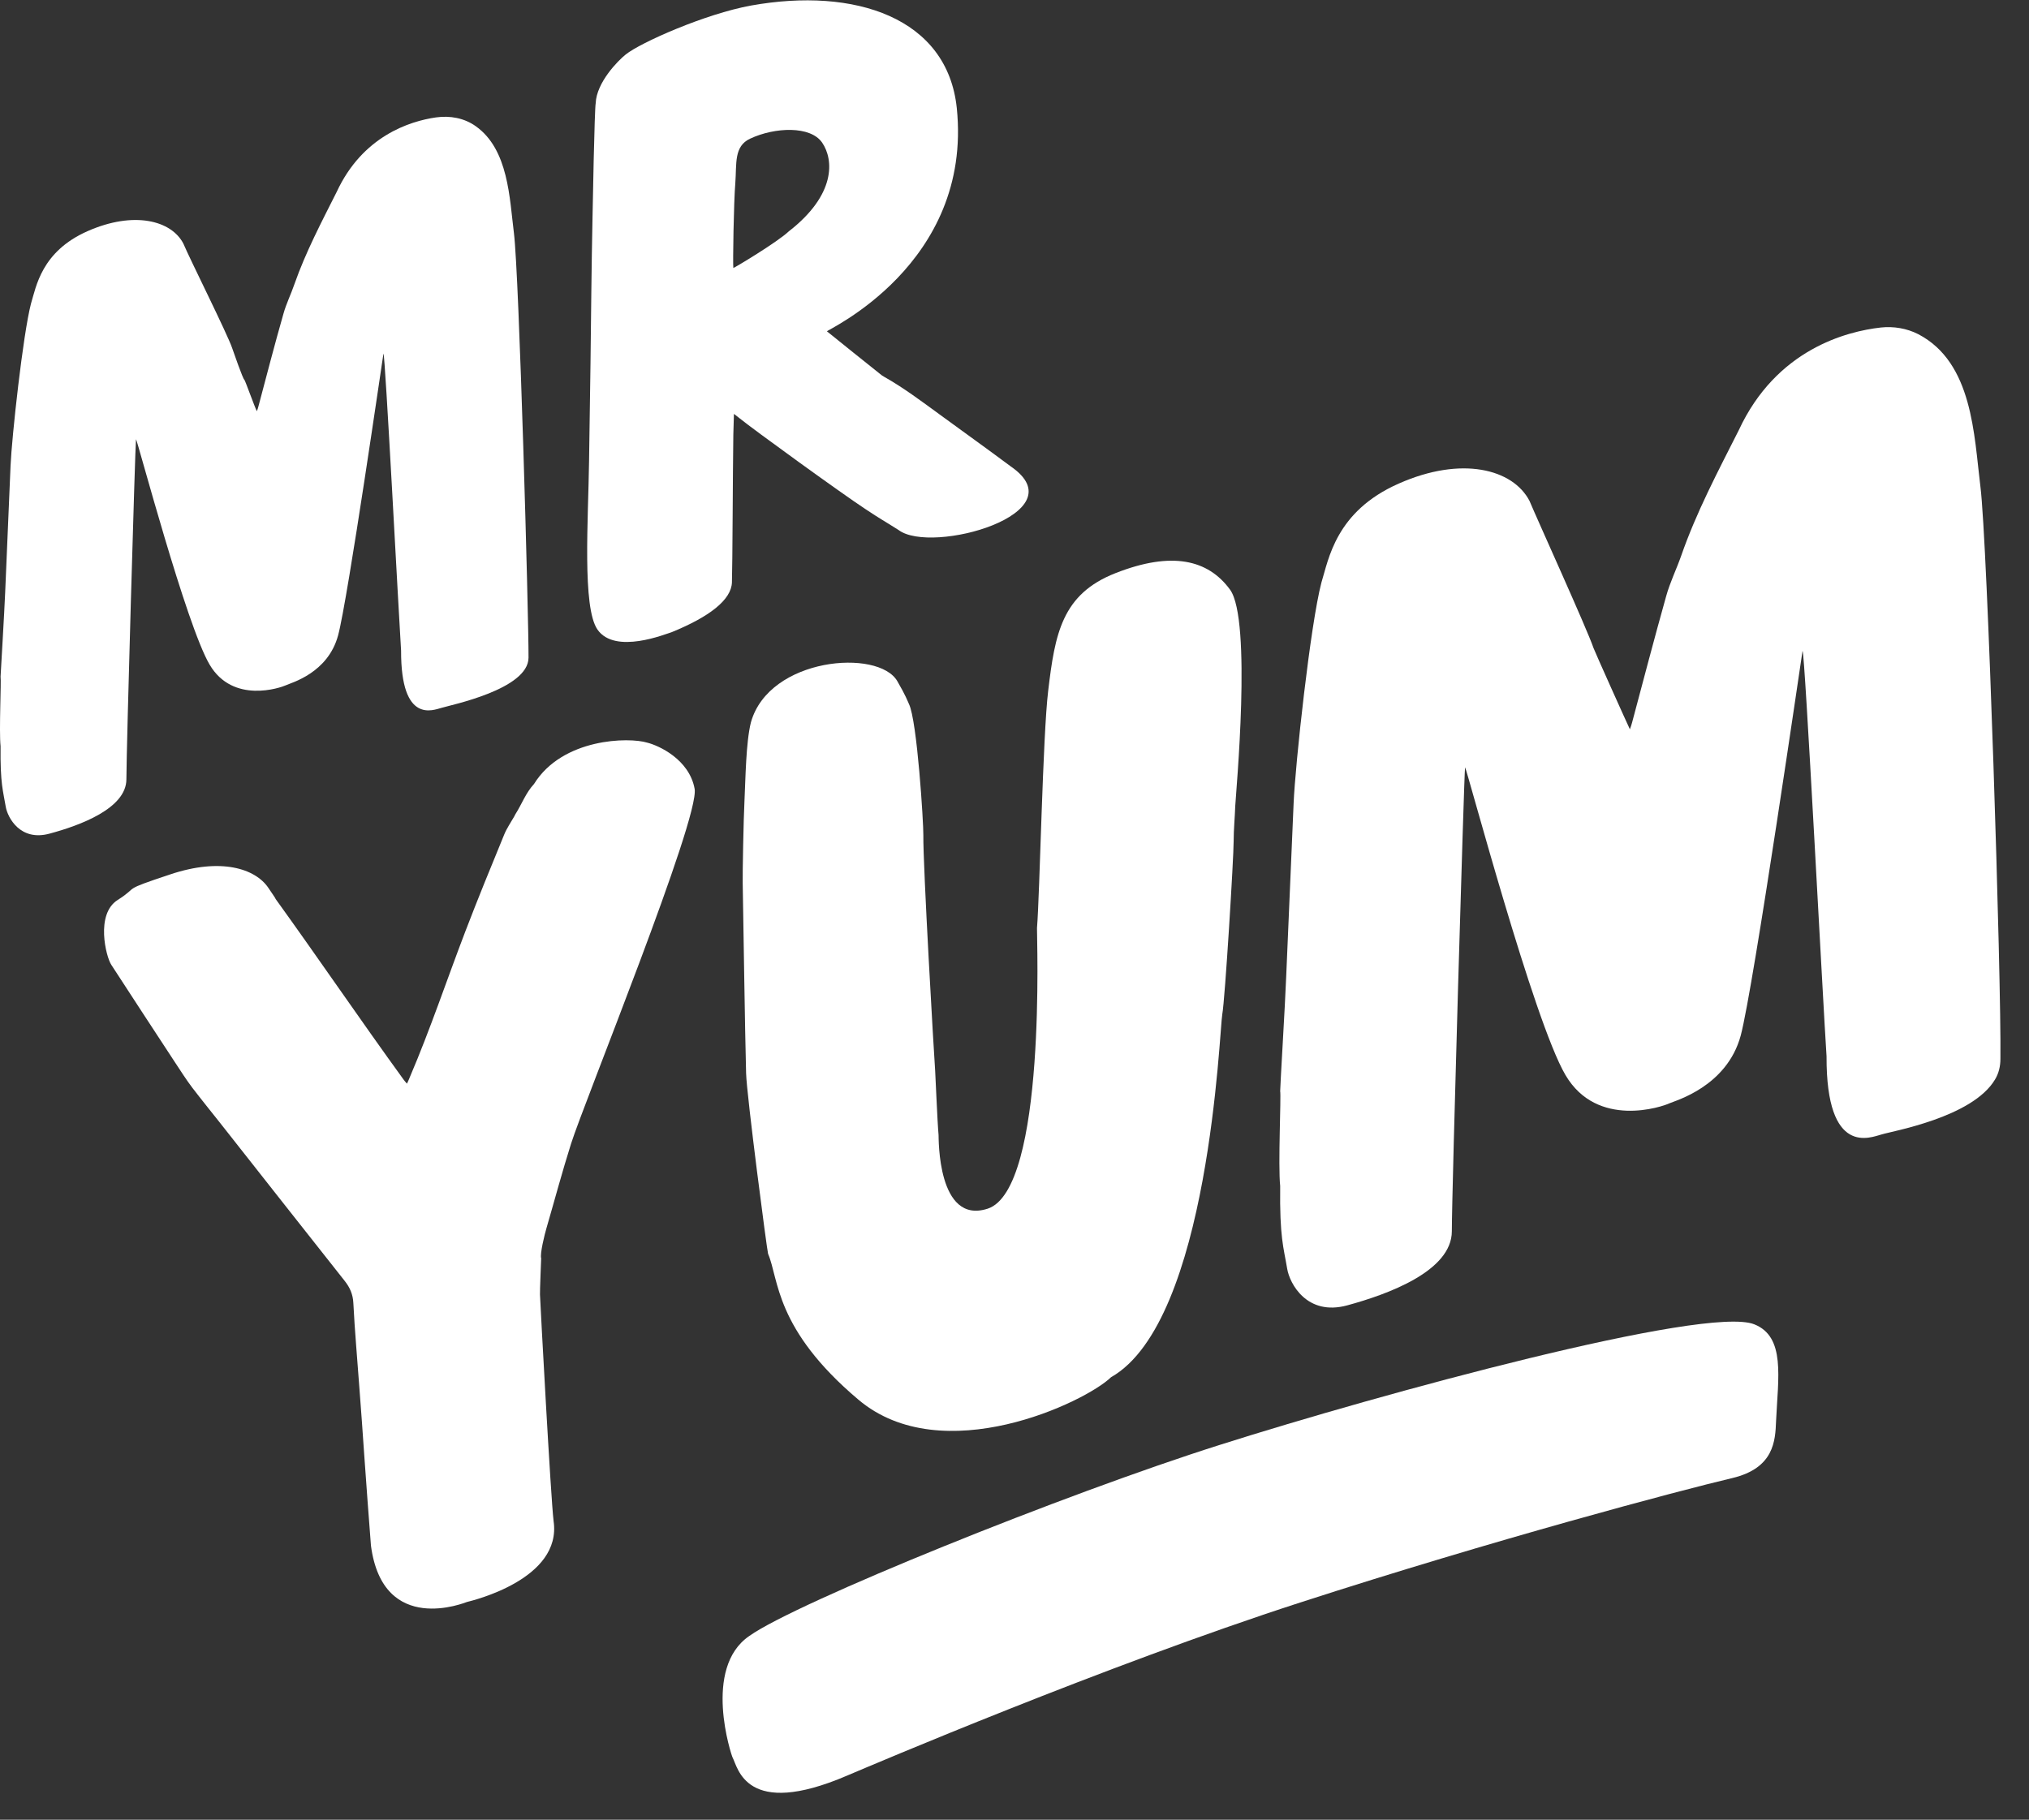
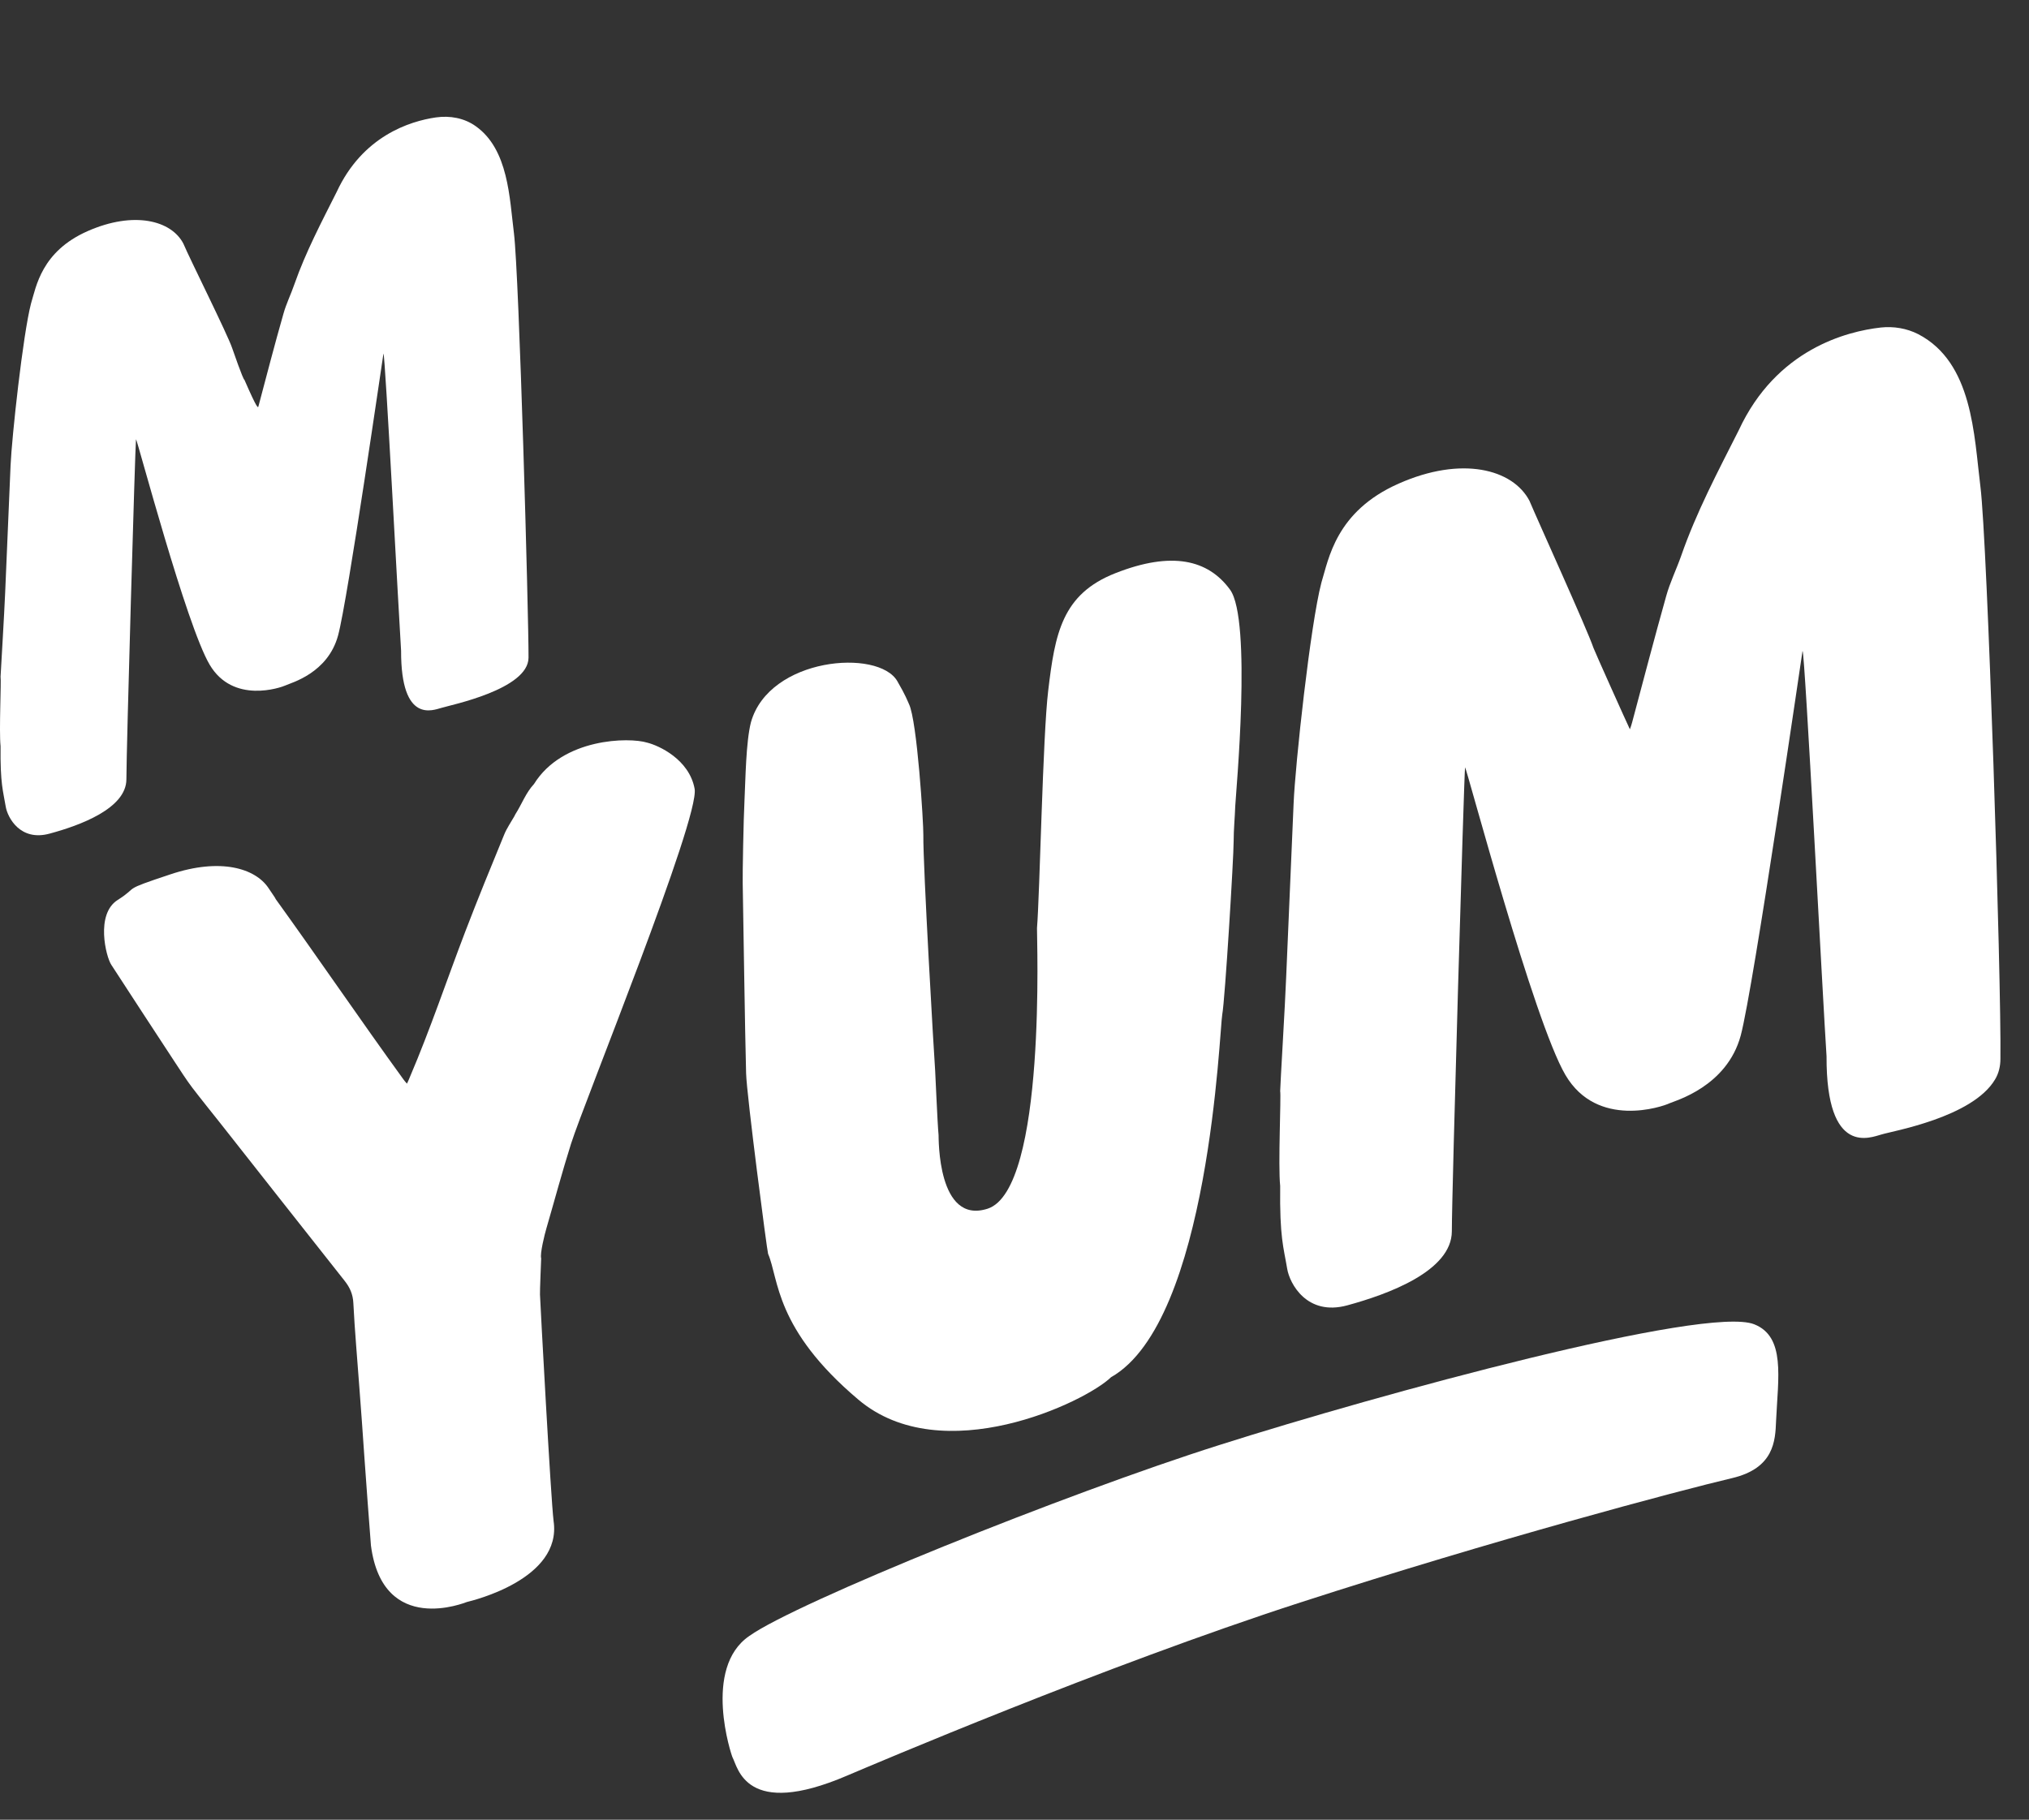
<svg xmlns="http://www.w3.org/2000/svg" width="68" height="61" viewBox="0 0 68 61" fill="none">
  <rect x="0" y="0" width="68" height="61" fill="#333333" stroke="none" />
  <g clip-path="url(#clip0_110_186096)">
-     <path d="M0.173 19.869C0.233 18.449 0.294 17.028 0.354 15.608C0.394 14.663 0.77 11.212 1.038 10.18C1.212 9.611 1.387 8.432 2.936 7.748C4.484 7.065 5.745 7.386 6.147 8.17C6.348 8.653 7.636 11.226 7.783 11.675C7.81 11.748 8.145 12.726 8.192 12.733C8.239 12.814 8.527 13.624 8.608 13.785C8.628 13.732 8.648 13.678 8.662 13.618C8.936 12.586 9.205 11.547 9.5 10.515C9.593 10.18 9.754 9.859 9.868 9.524C10.244 8.452 10.774 7.447 11.283 6.435C12.148 4.565 13.73 4.063 14.609 3.936C15.078 3.869 15.561 3.956 15.943 4.23C17.043 5.008 17.076 6.643 17.224 7.815C17.398 9.202 17.72 20.693 17.713 22.047C17.706 23.112 15.091 23.635 14.796 23.729C14.528 23.796 13.435 24.291 13.442 21.812C13.362 20.593 12.906 11.829 12.852 11.855C12.859 11.755 11.652 20.131 11.33 21.303C10.988 22.563 9.768 22.884 9.58 22.972C9.406 23.052 7.81 23.608 7.026 22.281C6.241 20.955 4.612 14.777 4.558 14.723C4.531 14.898 4.236 25.136 4.236 26.121C4.236 27.106 2.661 27.675 1.668 27.943C0.676 28.218 0.254 27.401 0.193 27.045C0.106 26.516 0.005 26.288 0.019 25.015C-0.035 24.499 0.046 22.824 0.019 22.683C0.026 22.543 0.146 20.526 0.173 19.869Z" fill="white" />
-     <path d="M24.577 8.983C24.597 8.99 26.052 8.119 26.434 7.757C28.023 6.524 27.943 5.352 27.554 4.782C27.165 4.212 25.971 4.259 25.14 4.648C24.59 4.903 24.691 5.492 24.644 6.129C24.59 6.759 24.557 8.856 24.577 8.983ZM32.066 3.623C32.603 8.876 27.674 11.074 27.715 11.107C28.305 11.583 28.895 12.059 29.485 12.528C29.532 12.568 29.585 12.608 29.639 12.635C30.289 13.003 30.886 13.452 31.483 13.888C32.415 14.571 32.951 14.947 33.877 15.637C36.163 17.211 31.221 18.605 30.115 17.767C29.585 17.432 29.525 17.412 29.002 17.064C28.197 16.535 25.247 14.397 24.778 14.015C24.724 13.975 24.671 13.935 24.597 13.874C24.59 14.122 24.584 14.344 24.577 14.565C24.557 15.931 24.55 18.933 24.53 19.523C24.51 20.106 23.779 20.675 22.512 21.191C22.324 21.245 20.614 21.955 20.024 21.104C19.508 20.367 19.716 17.399 19.742 15.449C19.756 14.364 19.776 13.271 19.79 12.186C19.81 10.564 19.823 8.95 19.857 7.328C19.863 6.993 19.924 3.65 19.964 3.462C19.991 2.765 20.708 2.035 20.97 1.827C21.459 1.432 23.625 0.467 25.174 0.185C28.653 -0.438 31.751 0.594 32.066 3.623Z" fill="white" />
+     <path d="M0.173 19.869C0.233 18.449 0.294 17.028 0.354 15.608C0.394 14.663 0.77 11.212 1.038 10.18C1.212 9.611 1.387 8.432 2.936 7.748C4.484 7.065 5.745 7.386 6.147 8.17C6.348 8.653 7.636 11.226 7.783 11.675C7.81 11.748 8.145 12.726 8.192 12.733C8.628 13.732 8.648 13.678 8.662 13.618C8.936 12.586 9.205 11.547 9.5 10.515C9.593 10.18 9.754 9.859 9.868 9.524C10.244 8.452 10.774 7.447 11.283 6.435C12.148 4.565 13.73 4.063 14.609 3.936C15.078 3.869 15.561 3.956 15.943 4.23C17.043 5.008 17.076 6.643 17.224 7.815C17.398 9.202 17.72 20.693 17.713 22.047C17.706 23.112 15.091 23.635 14.796 23.729C14.528 23.796 13.435 24.291 13.442 21.812C13.362 20.593 12.906 11.829 12.852 11.855C12.859 11.755 11.652 20.131 11.33 21.303C10.988 22.563 9.768 22.884 9.58 22.972C9.406 23.052 7.81 23.608 7.026 22.281C6.241 20.955 4.612 14.777 4.558 14.723C4.531 14.898 4.236 25.136 4.236 26.121C4.236 27.106 2.661 27.675 1.668 27.943C0.676 28.218 0.254 27.401 0.193 27.045C0.106 26.516 0.005 26.288 0.019 25.015C-0.035 24.499 0.046 22.824 0.019 22.683C0.026 22.543 0.146 20.526 0.173 19.869Z" fill="white" />
    <path d="M33.098 40.518C35.089 39.875 34.74 31.298 34.754 31.111C34.848 29.951 34.948 24.645 35.129 23.157C35.357 21.234 35.592 19.914 37.389 19.211C39.266 18.474 40.487 18.755 41.224 19.767C41.962 20.779 41.419 26.588 41.398 27.023C41.385 27.412 41.345 27.801 41.345 28.189C41.345 28.752 41.056 33.503 40.963 34.005C40.869 34.501 40.54 44.297 37.235 46.167C36.377 47.004 31.576 49.296 28.766 46.917C25.957 44.545 26.105 42.87 25.742 42.032C25.709 41.945 25.025 36.719 25.005 35.982C24.965 34.494 24.918 31.091 24.891 29.603C24.884 29.322 24.918 27.459 24.951 26.829C24.985 26.139 24.998 24.879 25.166 24.216C25.776 22.032 29.444 21.737 30.074 22.836C30.355 23.318 30.416 23.499 30.463 23.6C30.738 24.156 30.952 27.613 30.945 27.995C30.932 29.014 31.301 35.352 31.341 35.895C31.348 35.955 31.415 37.624 31.455 38.046C31.462 38.133 31.408 41.061 33.098 40.518Z" fill="white" />
    <path d="M58.062 49.546C56.272 49.968 50.069 51.616 43.572 53.72C36.995 55.851 29.211 59.174 28.386 59.523C24.98 60.983 24.732 59.242 24.551 58.913C24.517 58.853 23.532 55.918 25.114 54.839C26.683 53.72 35.674 50.082 40.884 48.434C46.261 46.725 57.177 43.75 58.792 44.393C59.845 44.809 59.59 46.176 59.523 47.643C59.497 48.3 59.456 49.211 58.062 49.546Z" fill="white" />
    <path d="M23.28 26.443C23.454 27.435 19.579 36.943 19.137 38.343C18.841 39.281 18.587 40.233 18.312 41.178C18.258 41.358 18.09 42.029 18.137 42.183C18.137 42.189 18.09 43.315 18.097 43.395C18.111 43.757 18.459 50.223 18.553 50.987C18.841 52.937 15.838 53.654 15.65 53.701C15.603 53.714 12.834 54.86 12.432 51.811C12.351 50.813 12.284 49.815 12.21 48.816C12.157 48.045 12.103 47.275 12.043 46.504C11.976 45.56 11.889 44.622 11.842 43.677C11.828 43.389 11.728 43.161 11.553 42.94C10.152 41.171 8.764 39.402 7.369 37.633C7.061 37.244 6.746 36.856 6.444 36.461C6.236 36.186 6.055 35.898 5.868 35.616C5.15 34.524 4.439 33.432 3.729 32.34C3.554 32.078 3.192 30.645 3.943 30.169C4.694 29.693 4.01 29.874 5.707 29.311C7.403 28.742 8.556 29.117 8.992 29.76C9.428 30.396 9.133 29.995 9.213 30.102C10.621 32.052 12.103 34.229 13.518 36.179C13.551 36.226 13.585 36.266 13.639 36.326C13.679 36.239 13.712 36.172 13.739 36.099C14.423 34.497 14.973 32.849 15.596 31.221C16.012 30.135 16.454 29.056 16.897 27.978C16.984 27.763 17.125 27.562 17.239 27.361C17.252 27.341 17.259 27.314 17.273 27.294C17.487 26.959 17.621 26.577 17.896 26.282C18.855 24.735 21.088 24.708 21.691 24.895C22.073 24.989 23.099 25.452 23.28 26.443Z" fill="white" />
    <path d="M16.802 19.509C16.849 19.469 16.902 19.428 16.969 19.368C16.902 19.516 16.902 19.516 16.802 19.509Z" fill="white" />
    <path d="M43.105 32.749C43.186 30.813 43.273 28.87 43.354 26.933C43.407 25.64 43.917 20.93 44.286 19.529C44.527 18.752 44.762 17.144 46.874 16.212C48.986 15.274 50.702 15.723 51.259 16.789C51.534 17.445 53.197 21.104 53.404 21.72C53.438 21.821 54.517 24.226 54.624 24.447C54.651 24.374 54.678 24.3 54.698 24.22C55.074 22.812 55.443 21.399 55.838 19.992C55.965 19.529 56.18 19.094 56.341 18.638C56.85 17.171 57.575 15.804 58.272 14.424C59.532 11.703 61.899 11.107 63.032 10.979C63.462 10.933 63.904 11.006 64.286 11.201C66.117 12.152 66.157 14.591 66.371 16.306C66.606 18.142 67.076 32.843 67.042 35.496C67.042 35.738 66.988 35.979 66.861 36.187C66.103 37.46 63.421 37.915 63.059 38.029C62.697 38.123 61.202 38.8 61.215 35.409C61.102 33.741 60.485 21.787 60.411 21.821C60.424 21.687 58.768 33.111 58.339 34.712C57.876 36.428 56.14 36.897 55.952 36.984C55.717 37.098 53.532 37.848 52.466 36.039C51.4 34.23 49.167 25.794 49.1 25.721C49.066 25.962 48.657 39.932 48.657 41.272C48.657 42.612 46.505 43.39 45.151 43.758C43.796 44.127 43.219 43.021 43.139 42.532C43.018 41.808 42.884 41.493 42.904 39.758C42.831 39.054 42.938 36.763 42.904 36.575C42.904 36.394 43.072 33.64 43.105 32.749Z" fill="white" />
  </g>
  <defs>
    <clipPath id="clip0_110_186096">
      <rect width="68" height="60.338" fill="white" />
    </clipPath>
  </defs>
</svg>